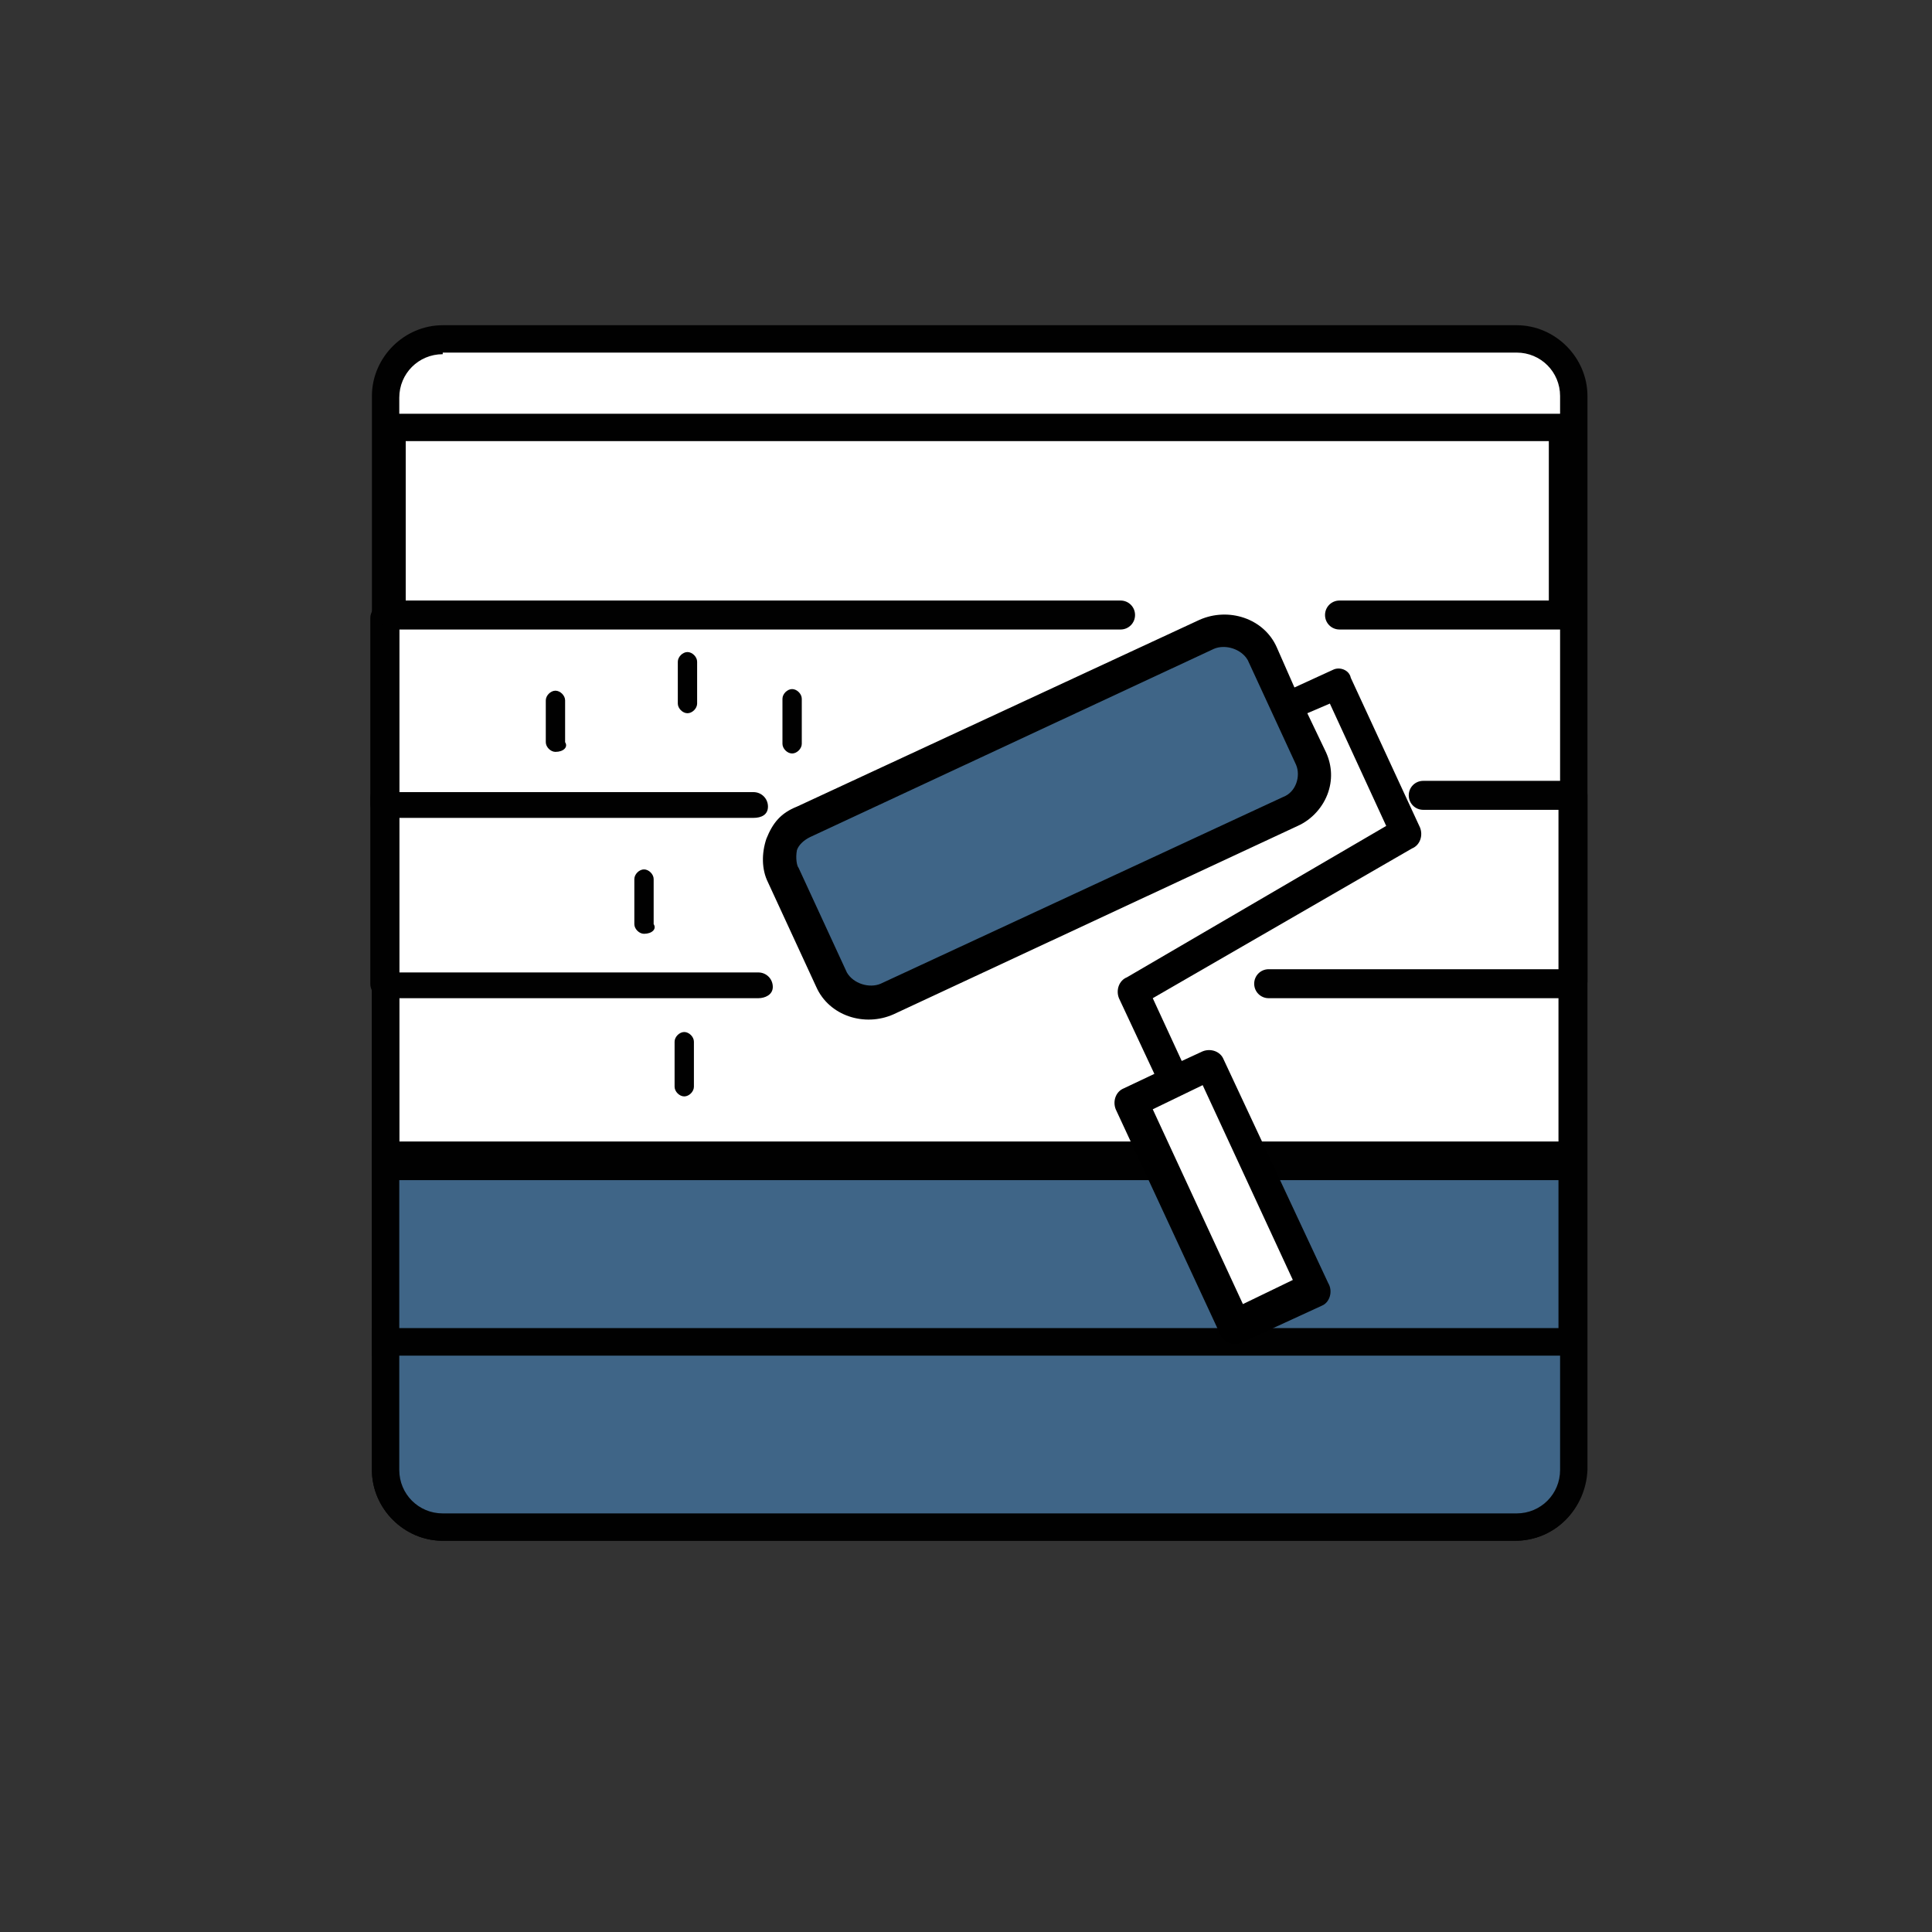
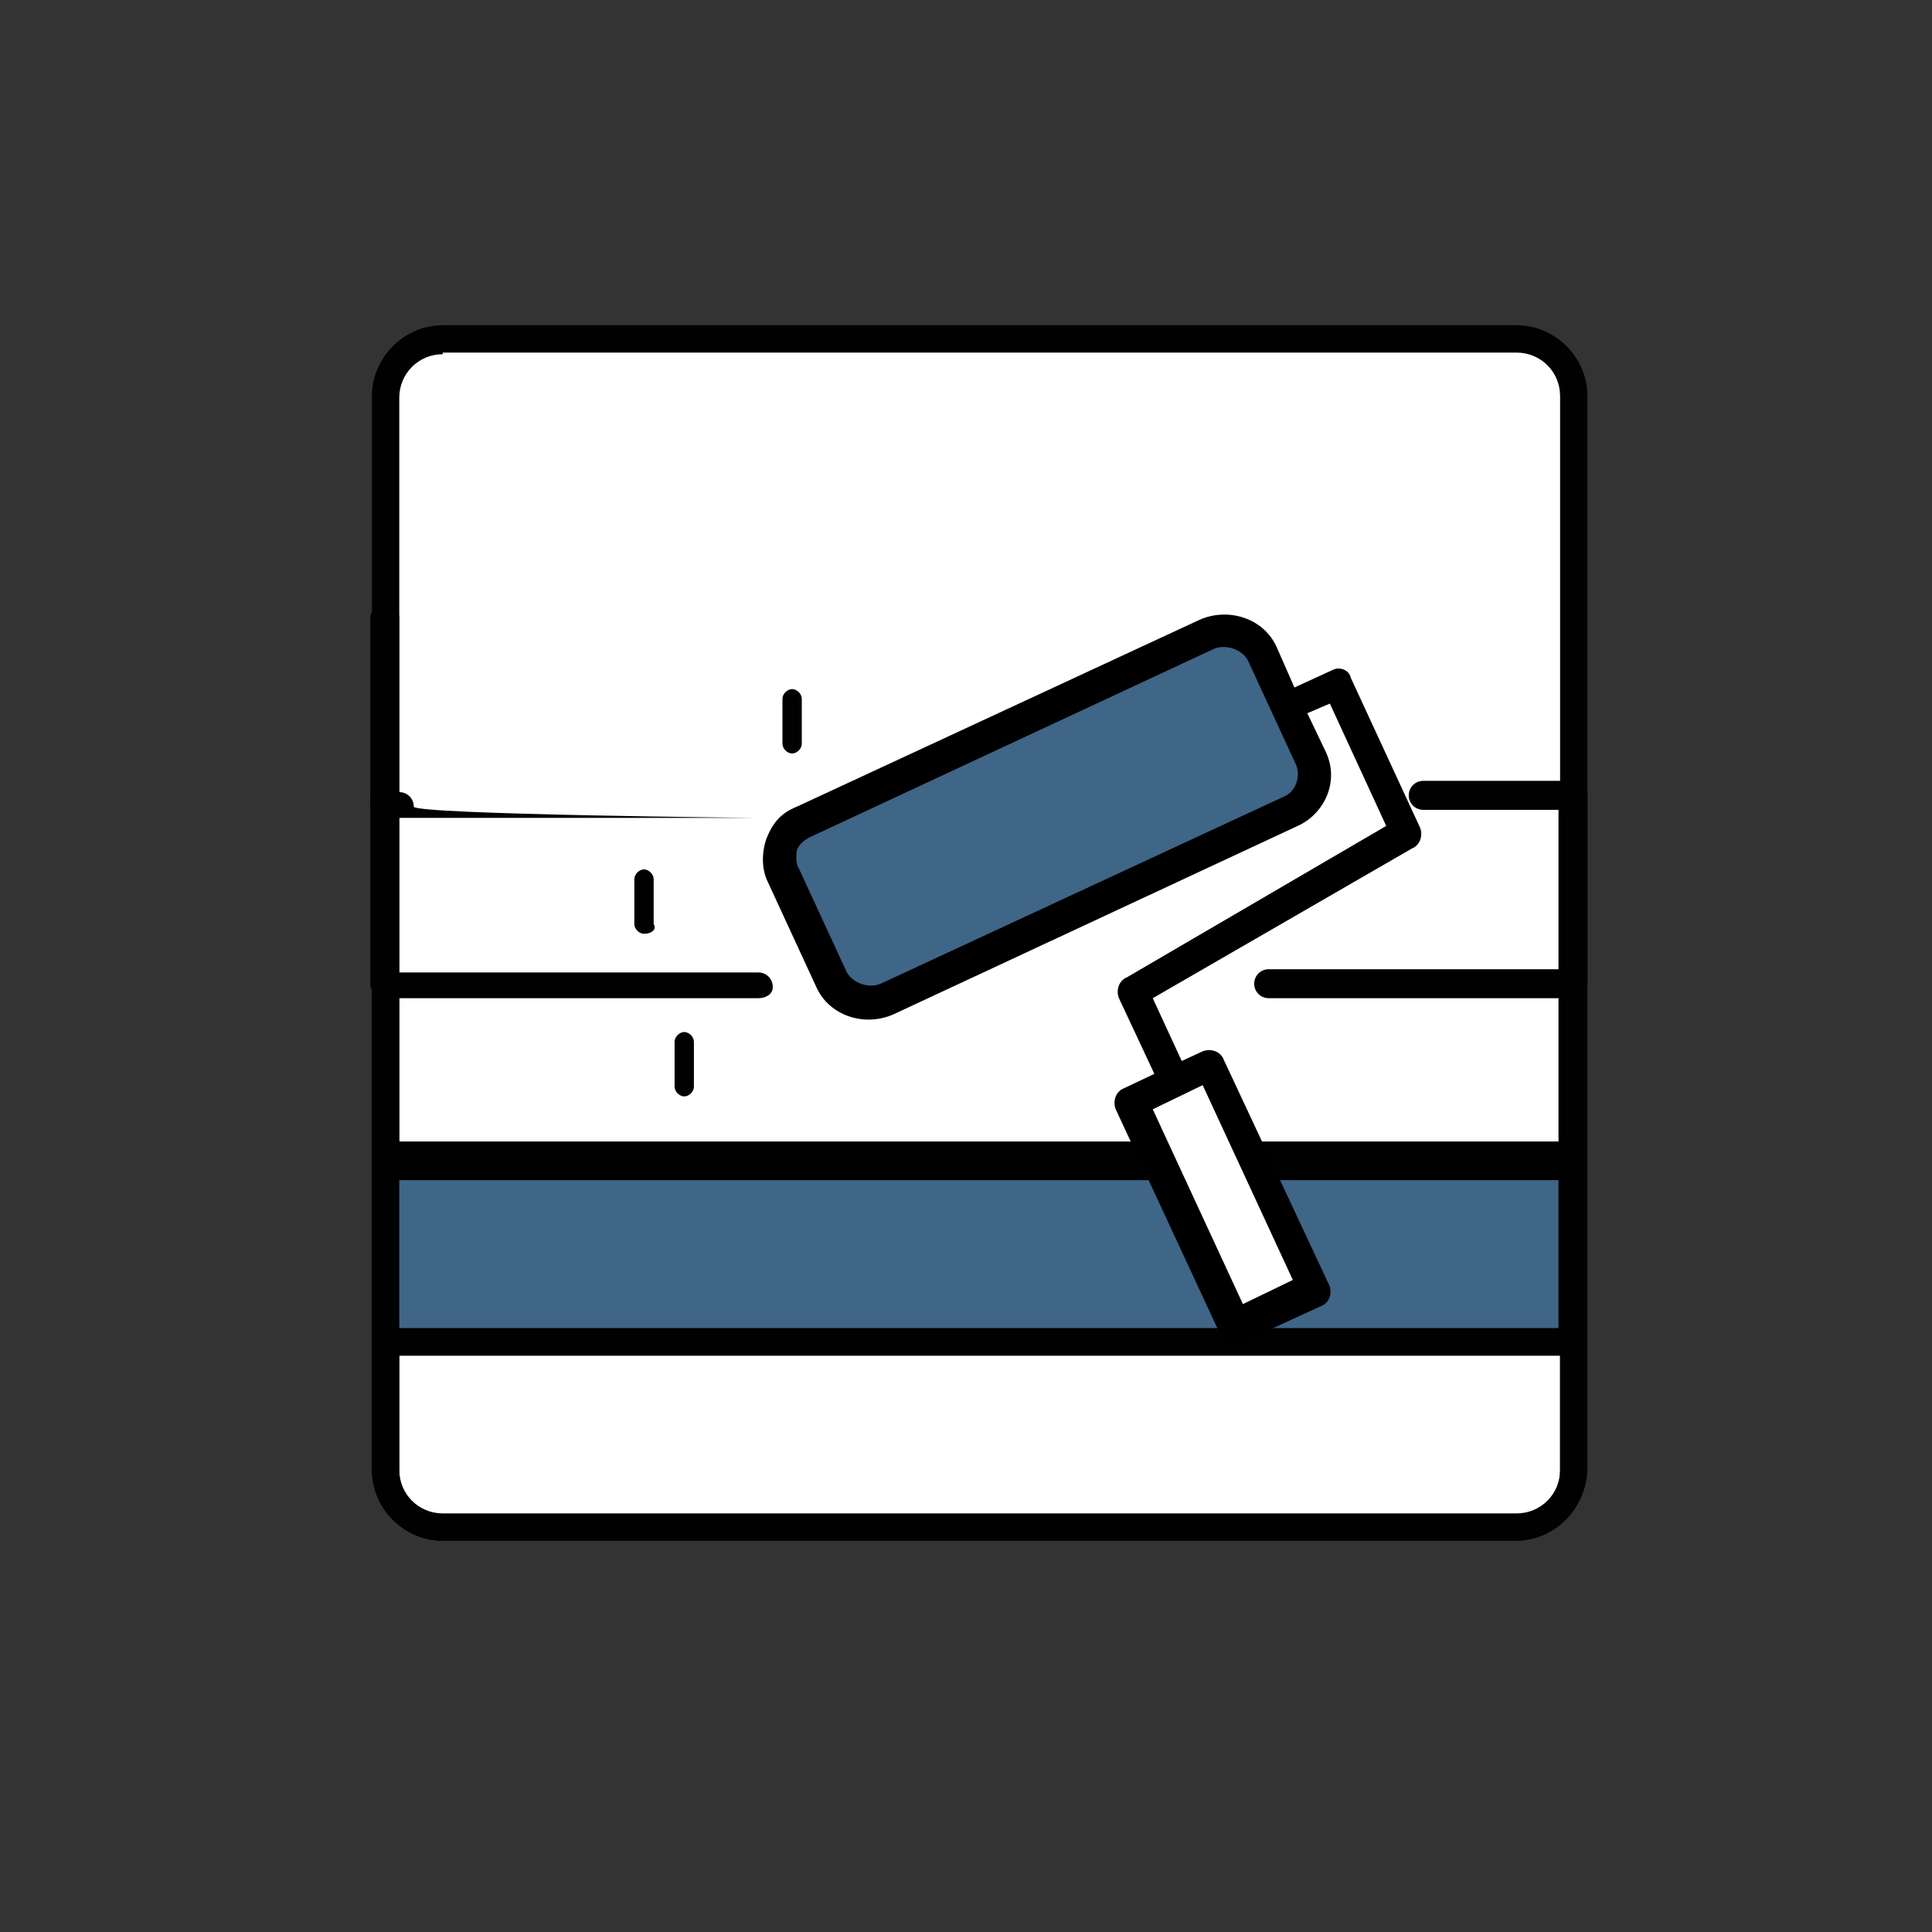
<svg xmlns="http://www.w3.org/2000/svg" version="1.1" id="Layer_1" x="0px" y="0px" viewBox="0 0 120 120" enable-background="new 0 0 120 120" xml:space="preserve">
  <rect x="0" y="0" width="120" height="120" fill="#333333" stroke="none" />
  <g>
    <path fill="#FFFFFF" d="M94.1,94.9H27.5c-2,0-3.5-1.6-3.5-3.5V24.6c0-2,1.6-3.5,3.5-3.5h66.7c2,0,3.5,1.6,3.5,3.5v66.7   C97.7,93.3,96.1,94.9,94.1,94.9z" />
    <path fill="#010101" d="M94.1,95.7H27.5c-2.4,0-4.4-2-4.4-4.4V24.6c0-2.4,2-4.4,4.4-4.4h66.7c2.4,0,4.4,2,4.4,4.4v66.7   C98.5,93.7,96.6,95.7,94.1,95.7z M27.5,22c-1.5,0-2.7,1.2-2.7,2.7v66.7c0,1.5,1.2,2.7,2.7,2.7h66.7c1.5,0,2.7-1.2,2.7-2.7V24.6   c0-1.5-1.2-2.7-2.7-2.7H27.5z" />
  </g>
  <g>
    <rect x="23.9" y="71.8" fill="#3F6587" width="73.7" height="11.6" />
    <path fill="#010101" d="M98.5,84.2H23.1V70.9h75.4V84.2z M24.8,82.5h72v-9.9h-72V82.5z" />
  </g>
  <polygon fill="#010101" points="98.5,73.3 23.1,73.3 23.1,60.8 24.8,60.8 24.8,71.6 96.8,71.6 96.8,60.8 98.5,60.8 " />
  <path fill="#010101" d="M47.1,62H23.9c-0.5,0-0.9-0.4-0.9-0.9V49.6c0-0.5,0.4-0.9,0.9-0.9s0.9,0.4,0.9,0.9v10.8h22.3  c0.5,0,0.9,0.4,0.9,0.9S47.5,62,47.1,62z" />
  <path fill="#010101" d="M97.7,62H78.8c-0.5,0-0.9-0.4-0.9-0.9s0.4-0.9,0.9-0.9h18v-9.9h-8.4c-0.5,0-0.9-0.4-0.9-0.9s0.4-0.9,0.9-0.9  h9.3c0.5,0,0.9,0.4,0.9,0.9v11.6C98.5,61.7,98.1,62,97.7,62z" />
  <path fill="#FFFFFF" stroke="#010101" stroke-width="1.701" stroke-miterlimit="10" d="M78.8,61.2" />
-   <path fill="#FFFFFF" stroke="#010101" stroke-width="1.701" stroke-miterlimit="10" d="M47.1,61.2" />
-   <path fill="#010101" d="M46.8,50.8H23.9c-0.5,0-0.9-0.4-0.9-0.9V38.4c0-0.5,0.4-0.9,0.9-0.9s0.9,0.4,0.9,0.9v10.8h22  c0.5,0,0.9,0.4,0.9,0.9S47.3,50.8,46.8,50.8z" />
-   <path fill="#010101" d="M97.1,39.1H83.2c-0.5,0-0.9-0.4-0.9-0.9s0.4-0.9,0.9-0.9h13v-9.9h-71v9.9h44.4c0.5,0,0.9,0.4,0.9,0.9  s-0.4,0.9-0.9,0.9H24.4c-0.5,0-0.9-0.4-0.9-0.9V26.6c0-0.5,0.4-0.9,0.9-0.9h72.7c0.5,0,0.9,0.4,0.9,0.9v11.6  C98,38.7,97.6,39.1,97.1,39.1z" />
+   <path fill="#010101" d="M46.8,50.8H23.9c-0.5,0-0.9-0.4-0.9-0.9V38.4c0-0.5,0.4-0.9,0.9-0.9s0.9,0.4,0.9,0.9v10.8c0.5,0,0.9,0.4,0.9,0.9S47.3,50.8,46.8,50.8z" />
  <g>
-     <path fill="#3F6587" d="M23.9,83.4v7.9c0,2,1.6,3.5,3.5,3.5h66.7c2,0,3.5-1.6,3.5-3.5v-7.9H23.9z" />
    <path fill="#010101" d="M94.1,95.7H27.5c-2.4,0-4.4-2-4.4-4.4v-8.8h75.4v8.8C98.5,93.7,96.6,95.7,94.1,95.7z M24.8,84.2v7.1   c0,1.5,1.2,2.7,2.7,2.7h66.7c1.5,0,2.7-1.2,2.7-2.7v-7.1H24.8z" />
  </g>
  <g>
    <path fill="#3F6587" d="M80.5,50.8l-25,11.6c-1,0.5-2.2,0-2.7-1l-3.4-7.4c-0.5-1,0-2.2,1-2.7l25-11.6c1-0.5,2.2,0,2.7,1l3.4,7.4   C81.9,49.2,81.5,50.4,80.5,50.8z" />
    <rect x="73.8" y="67.1" transform="matrix(0.907 -0.421 0.421 0.907 -24.176 39.11)" fill="#FFFFFF" width="5" height="14.4" />
    <path d="M82.8,41.6l-2.4,1.1l-1.1-2.5c-0.8-1.8-3-2.5-4.8-1.7l-25,11.6c-1,0.4-1.5,1-1.9,2c-0.3,0.9-0.3,1.9,0.1,2.7l3,6.5   c0.8,1.8,3,2.5,4.8,1.7l25.1-11.7c0.9-0.4,1.6-1.2,1.9-2.1c0.3-0.9,0.2-1.8-0.2-2.6l-1.1-2.3l1.4-0.6l3.5,7.6L70,60.7   c-0.5,0.2-0.7,0.8-0.5,1.3l2.2,4.7l-1.9,0.9c-0.5,0.2-0.7,0.8-0.5,1.3l6.5,14c0.2,0.5,0.8,0.7,1.3,0.5l5-2.3   c0.5-0.2,0.7-0.9,0.4-1.4l-6.5-13.9c-0.2-0.5-0.8-0.7-1.3-0.5l-1.3,0.6l-1.8-3.9l16.1-9.3c0.5-0.2,0.7-0.8,0.5-1.3l-4.3-9.3   C83.8,41.6,83.2,41.4,82.8,41.6z M80.5,47.5c0.3,0.7,0,1.7-0.8,2l-25,11.6c-0.7,0.3-1.7,0-2.1-0.7l-3-6.5c-0.1-0.1-0.2-0.6-0.1-1.1   c0.1-0.3,0.4-0.6,0.8-0.8l25.1-11.7c0.7-0.3,1.7,0,2.1,0.7L80.5,47.5z M74.7,67.4l5.6,12.1L77.2,81l-5.6-12.1L74.7,67.4z" />
    <g>
-       <path fill="#010101" d="M34.5,46.7c-0.3,0-0.6-0.3-0.6-0.6l0-2.6c0-0.3,0.3-0.6,0.6-0.6c0.3,0,0.6,0.3,0.6,0.6l0,2.6    C35.3,46.4,35,46.7,34.5,46.7z" />
-     </g>
+       </g>
    <g>
      <path fill="#010101" d="M40,58c-0.3,0-0.6-0.3-0.6-0.6l0-2.8c0-0.3,0.3-0.6,0.6-0.6c0.3,0,0.6,0.3,0.6,0.6l0,2.8    C40.8,57.7,40.5,58,40,58z" />
    </g>
    <g>
-       <path fill="#010101" d="M42.7,44.3c-0.3,0-0.6-0.3-0.6-0.6l0-2.6c0-0.3,0.3-0.6,0.6-0.6c0.3,0,0.6,0.3,0.6,0.6l0,2.6    C43.3,44,43,44.3,42.7,44.3z" />
-     </g>
+       </g>
    <g>
      <path fill="#010101" d="M49.2,46.8c-0.3,0-0.6-0.3-0.6-0.6l0-2.8c0-0.3,0.3-0.6,0.6-0.6c0.3,0,0.6,0.3,0.6,0.6l0,2.8    C49.8,46.5,49.5,46.8,49.2,46.8z" />
    </g>
    <g>
      <path fill="#010101" d="M42.5,68.1c-0.3,0-0.6-0.3-0.6-0.6l0-2.8c0-0.3,0.3-0.6,0.6-0.6c0.3,0,0.6,0.3,0.6,0.6l0,2.8    C43.1,67.8,42.8,68.1,42.5,68.1z" />
    </g>
  </g>
</svg>